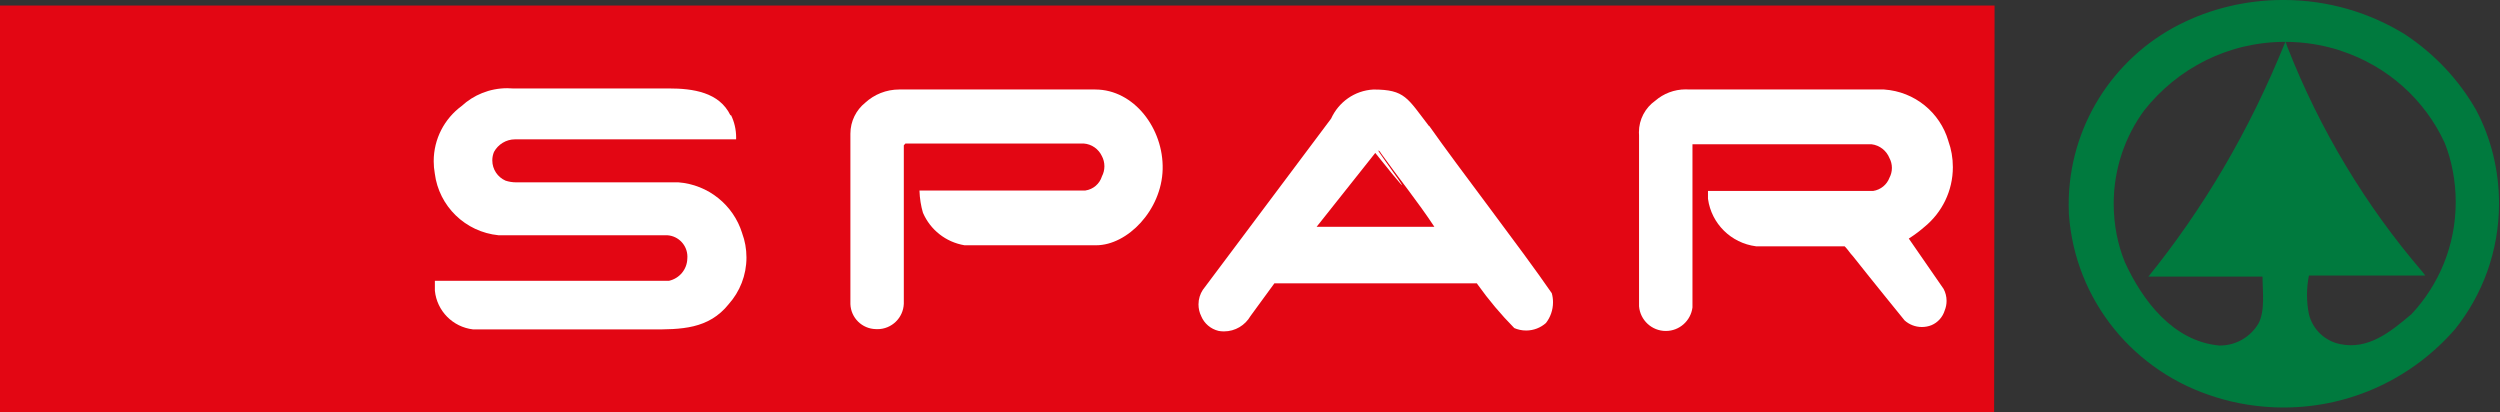
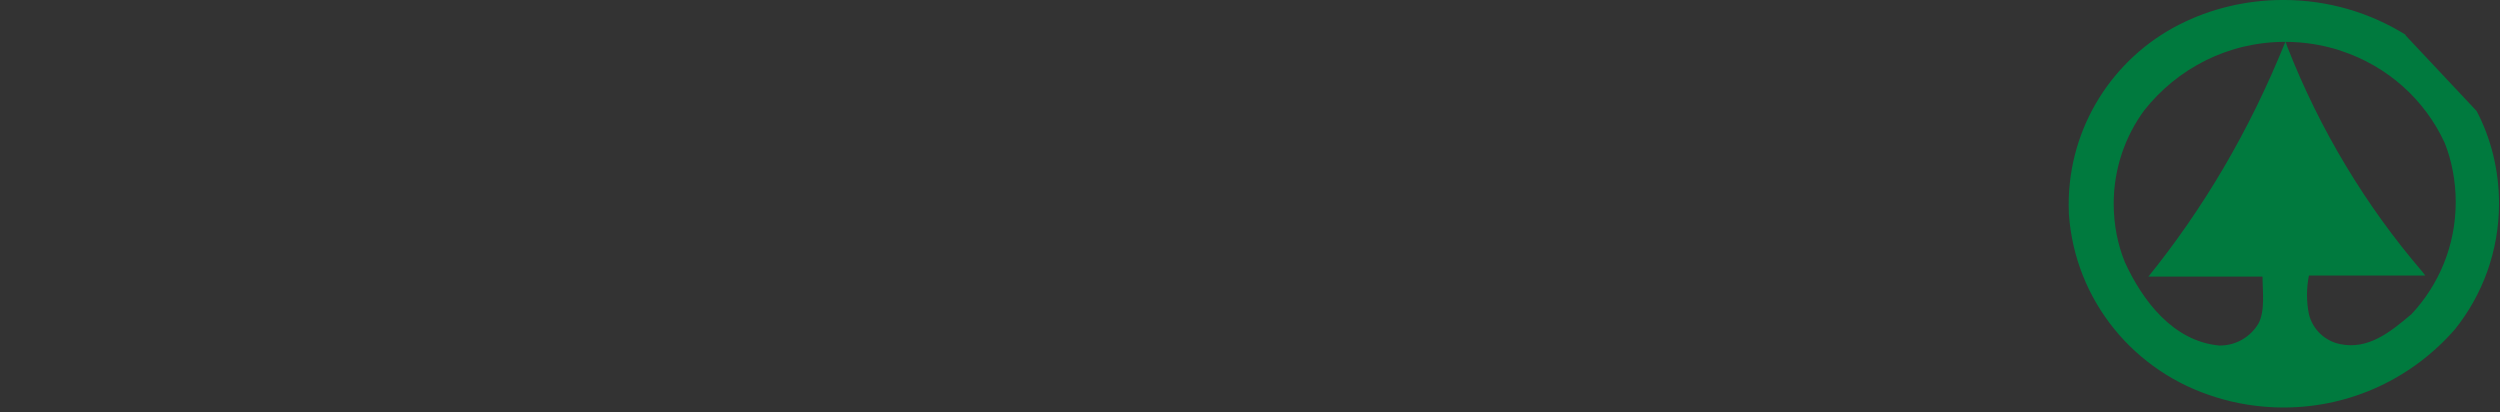
<svg xmlns="http://www.w3.org/2000/svg" version="1.1" viewBox="0 0 194 32">
  <rect x="0" y="0" width="194" height="32" fill="#333333" stroke="none" />
-   <path fill="#e30613" d="M154.744 32h-154.744v-31.572h154.779l-0.035 31.572z" />
-   <path fill="#007a3e" d="M189.742 11.172l-0.034-0.083c-1.542-3.354-4.432-5.961-8.070-7.153l0.098 0.028c-1.387-0.464-2.871-0.716-4.414-0.716-4.424 0-8.365 2.068-10.931 5.318l0.024-0.034c-1.503 2.037-2.392 4.555-2.392 7.281 0 1.639 0.321 3.203 0.875 4.55 1.366 2.975 3.739 6.113 7.305 6.449l-0.003-0c0.022 0 0.045 0.001 0.067 0.001 1.26 0 2.364-0.671 2.981-1.691 0.544-1.019 0.324-2.501 0.324-3.658h-8.857l-0.104 0.133c4.352-5.375 7.932-11.399 10.744-18.379l0.143 0.416c2.52 6.443 6.102 12.355 10.462 17.437l0.243 0.313h-9.030l0.008-0.049c-0.102 0.5-0.156 1.018-0.156 1.549s0.054 1.049 0.148 1.499l0.005 0.022c0.289 1.146 1.21 2.041 2.392 2.294 2.223 0.475 3.948-0.961 5.557-2.316l-0.006 0.007c2.136-2.278 3.444-5.341 3.444-8.709 0-1.65-0.314-3.228-0.855-4.589zM192.185 8.614c1.097 2.084 1.74 4.553 1.74 7.173 0 3.707-1.289 7.113-3.443 9.795l0.024-0.031c-3.246 3.728-8.001 6.071-13.303 6.071-1.864 0-3.66-0.29-5.346-0.826l0.125 0.034c-6.345-1.914-10.97-7.497-11.436-14.225l-0.003-0.050c-0.009-0.199-0.014-0.432-0.014-0.667 0-6.078 3.459-11.348 8.517-13.949l0.088-0.041c2.346-1.198 5.117-1.9 8.052-1.9 3.504 0 6.774 1 9.541 2.731l-0.076-0.044c2.294 1.52 4.159 3.51 5.49 5.843l0.044 0.084z" />
+   <path fill="#007a3e" d="M189.742 11.172l-0.034-0.083c-1.542-3.354-4.432-5.961-8.070-7.153l0.098 0.028c-1.387-0.464-2.871-0.716-4.414-0.716-4.424 0-8.365 2.068-10.931 5.318l0.024-0.034c-1.503 2.037-2.392 4.555-2.392 7.281 0 1.639 0.321 3.203 0.875 4.55 1.366 2.975 3.739 6.113 7.305 6.449l-0.003-0c0.022 0 0.045 0.001 0.067 0.001 1.26 0 2.364-0.671 2.981-1.691 0.544-1.019 0.324-2.501 0.324-3.658h-8.857l-0.104 0.133c4.352-5.375 7.932-11.399 10.744-18.379l0.143 0.416c2.52 6.443 6.102 12.355 10.462 17.437l0.243 0.313h-9.030l0.008-0.049c-0.102 0.5-0.156 1.018-0.156 1.549s0.054 1.049 0.148 1.499l0.005 0.022c0.289 1.146 1.21 2.041 2.392 2.294 2.223 0.475 3.948-0.961 5.557-2.316l-0.006 0.007c2.136-2.278 3.444-5.341 3.444-8.709 0-1.65-0.314-3.228-0.855-4.589zM192.185 8.614c1.097 2.084 1.74 4.553 1.74 7.173 0 3.707-1.289 7.113-3.443 9.795l0.024-0.031c-3.246 3.728-8.001 6.071-13.303 6.071-1.864 0-3.66-0.29-5.346-0.826l0.125 0.034c-6.345-1.914-10.97-7.497-11.436-14.225l-0.003-0.050c-0.009-0.199-0.014-0.432-0.014-0.667 0-6.078 3.459-11.348 8.517-13.949l0.088-0.041c2.346-1.198 5.117-1.9 8.052-1.9 3.504 0 6.774 1 9.541 2.731l-0.076-0.044l0.044 0.084z" />
  <g fill="#fff">
-     <path d="M56.729 8.938c0.25 0.507 0.396 1.104 0.396 1.734 0 0.050-0.001 0.099-0.003 0.148l0-0.007h-17.158c-0.703 0.004-1.313 0.397-1.628 0.974l-0.005 0.010c-0.081 0.192-0.128 0.416-0.128 0.651 0 0.7 0.419 1.301 1.021 1.568l0.011 0.004c0.246 0.082 0.529 0.13 0.823 0.13 0.040 0 0.080-0.001 0.12-0.003l-0.006 0h12.446c2.354 0.174 4.293 1.774 4.968 3.931l0.011 0.040c0.209 0.555 0.329 1.195 0.329 1.864 0 1.389-0.52 2.656-1.376 3.617l0.005-0.005c-1.563 1.957-3.705 1.98-6.078 1.968h-13.766c-1.573-0.183-2.805-1.431-2.963-2.996l-0.001-0.014v-0.764h18.177c0.798-0.183 1.389-0.876 1.412-1.711l0-0.003c0.005-0.046 0.007-0.1 0.007-0.154 0-0.883-0.686-1.605-1.553-1.663l-0.005-0h-13.094c-2.585-0.255-4.632-2.259-4.952-4.801l-0.003-0.027c-0.051-0.276-0.080-0.594-0.080-0.919 0-1.749 0.845-3.301 2.15-4.27l0.014-0.010c0.929-0.858 2.176-1.384 3.545-1.384 0.15 0 0.299 0.006 0.445 0.019l-0.019-0.001h12.11c1.876 0 3.913 0.289 4.781 2.084z" />
-     <path d="M85.001 6.946c2.987 0 5.302 3.022 5.221 6.194s-2.732 5.893-5.164 5.893h-10.211c-1.462-0.246-2.655-1.209-3.219-2.508l-0.011-0.028c-0.15-0.508-0.246-1.095-0.266-1.702l-0-0.012h12.874c0.612-0.089 1.104-0.52 1.282-1.089l0.003-0.011c0.121-0.227 0.192-0.496 0.192-0.781s-0.071-0.555-0.196-0.791l0.004 0.009c-0.257-0.554-0.791-0.94-1.419-0.984l-0.005-0h-13.823l-0.127 0.139v12.295c-0.043 1.098-0.943 1.972-2.048 1.972-0.041 0-0.082-0.001-0.123-0.004l0.006 0c-1.074-0.018-1.942-0.874-1.98-1.942l-0-0.003v-13.175c-0-0.013-0-0.027-0-0.042 0-0.973 0.449-1.841 1.152-2.408l0.006-0.005c0.692-0.632 1.618-1.019 2.634-1.019 0.010 0 0.020 0 0.031 0h15.188z" />
-     <path d="M107.161 11.89c0 0-0.093-0.197-0.208-0.208s4.353 5.916-0.232 0.185l-4.55 5.731h9.135c-1.297-1.968-2.79-3.809-4.145-5.708zM110.9 9.76c2.316 3.3 7.109 9.494 9.517 12.99 0.062 0.212 0.097 0.456 0.097 0.708 0 0.608-0.207 1.168-0.553 1.613l0.004-0.006c-0.407 0.362-0.946 0.583-1.537 0.583-0.332 0-0.647-0.070-0.933-0.195l0.015 0.006c-1.035-1.048-1.989-2.182-2.849-3.389l-0.057-0.084h-15.711l-1.852 2.535c-0.417 0.719-1.183 1.195-2.060 1.195-0.148 0-0.292-0.013-0.432-0.039l0.015 0.002c-0.619-0.149-1.114-0.58-1.35-1.145l-0.005-0.013c-0.13-0.263-0.205-0.572-0.205-0.9 0-0.419 0.124-0.808 0.338-1.134l-0.005 0.008 9.957-13.291c0.584-1.284 1.823-2.178 3.278-2.257l0.010-0c2.454 0 2.628 0.66 4.318 2.848z" />
-     <path d="M146.211 6.946c2.379 0.161 4.337 1.794 4.98 3.99l0.010 0.039c0.216 0.593 0.341 1.278 0.341 1.991 0 1.862-0.85 3.525-2.183 4.623l-0.010 0.008c-0.364 0.319-0.765 0.62-1.187 0.891l-0.040 0.024 2.698 3.902c0.147 0.27 0.234 0.591 0.234 0.933 0 0.264-0.052 0.517-0.146 0.747l0.005-0.013c-0.159 0.528-0.539 0.946-1.030 1.153l-0.012 0.004c-0.218 0.088-0.47 0.138-0.734 0.138-0.515 0-0.984-0.193-1.34-0.511l0.002 0.002s-2.582-3.172-4.006-4.978c-0.255-0.266-0.382-0.509-0.648-0.776h-6.877c-1.939-0.248-3.462-1.758-3.725-3.671l-0.003-0.022v-0.602h12.816c0.591-0.091 1.070-0.493 1.27-1.031l0.004-0.011c0.115-0.217 0.182-0.474 0.182-0.747s-0.067-0.53-0.187-0.756l0.004 0.009c-0.232-0.586-0.759-1.008-1.392-1.087l-0.008-0.001h-13.893v12.666c-0.134 1.033-1.009 1.823-2.068 1.823-1.092 0-1.987-0.84-2.077-1.908l-0.001-0.008v-13.268c-0.006-0.070-0.009-0.152-0.009-0.235 0-1.009 0.498-1.901 1.262-2.445l0.009-0.006c0.631-0.546 1.459-0.878 2.365-0.878 0.093 0 0.185 0.003 0.275 0.010l-0.012-0.001h15.132z" />
-   </g>
+     </g>
</svg>